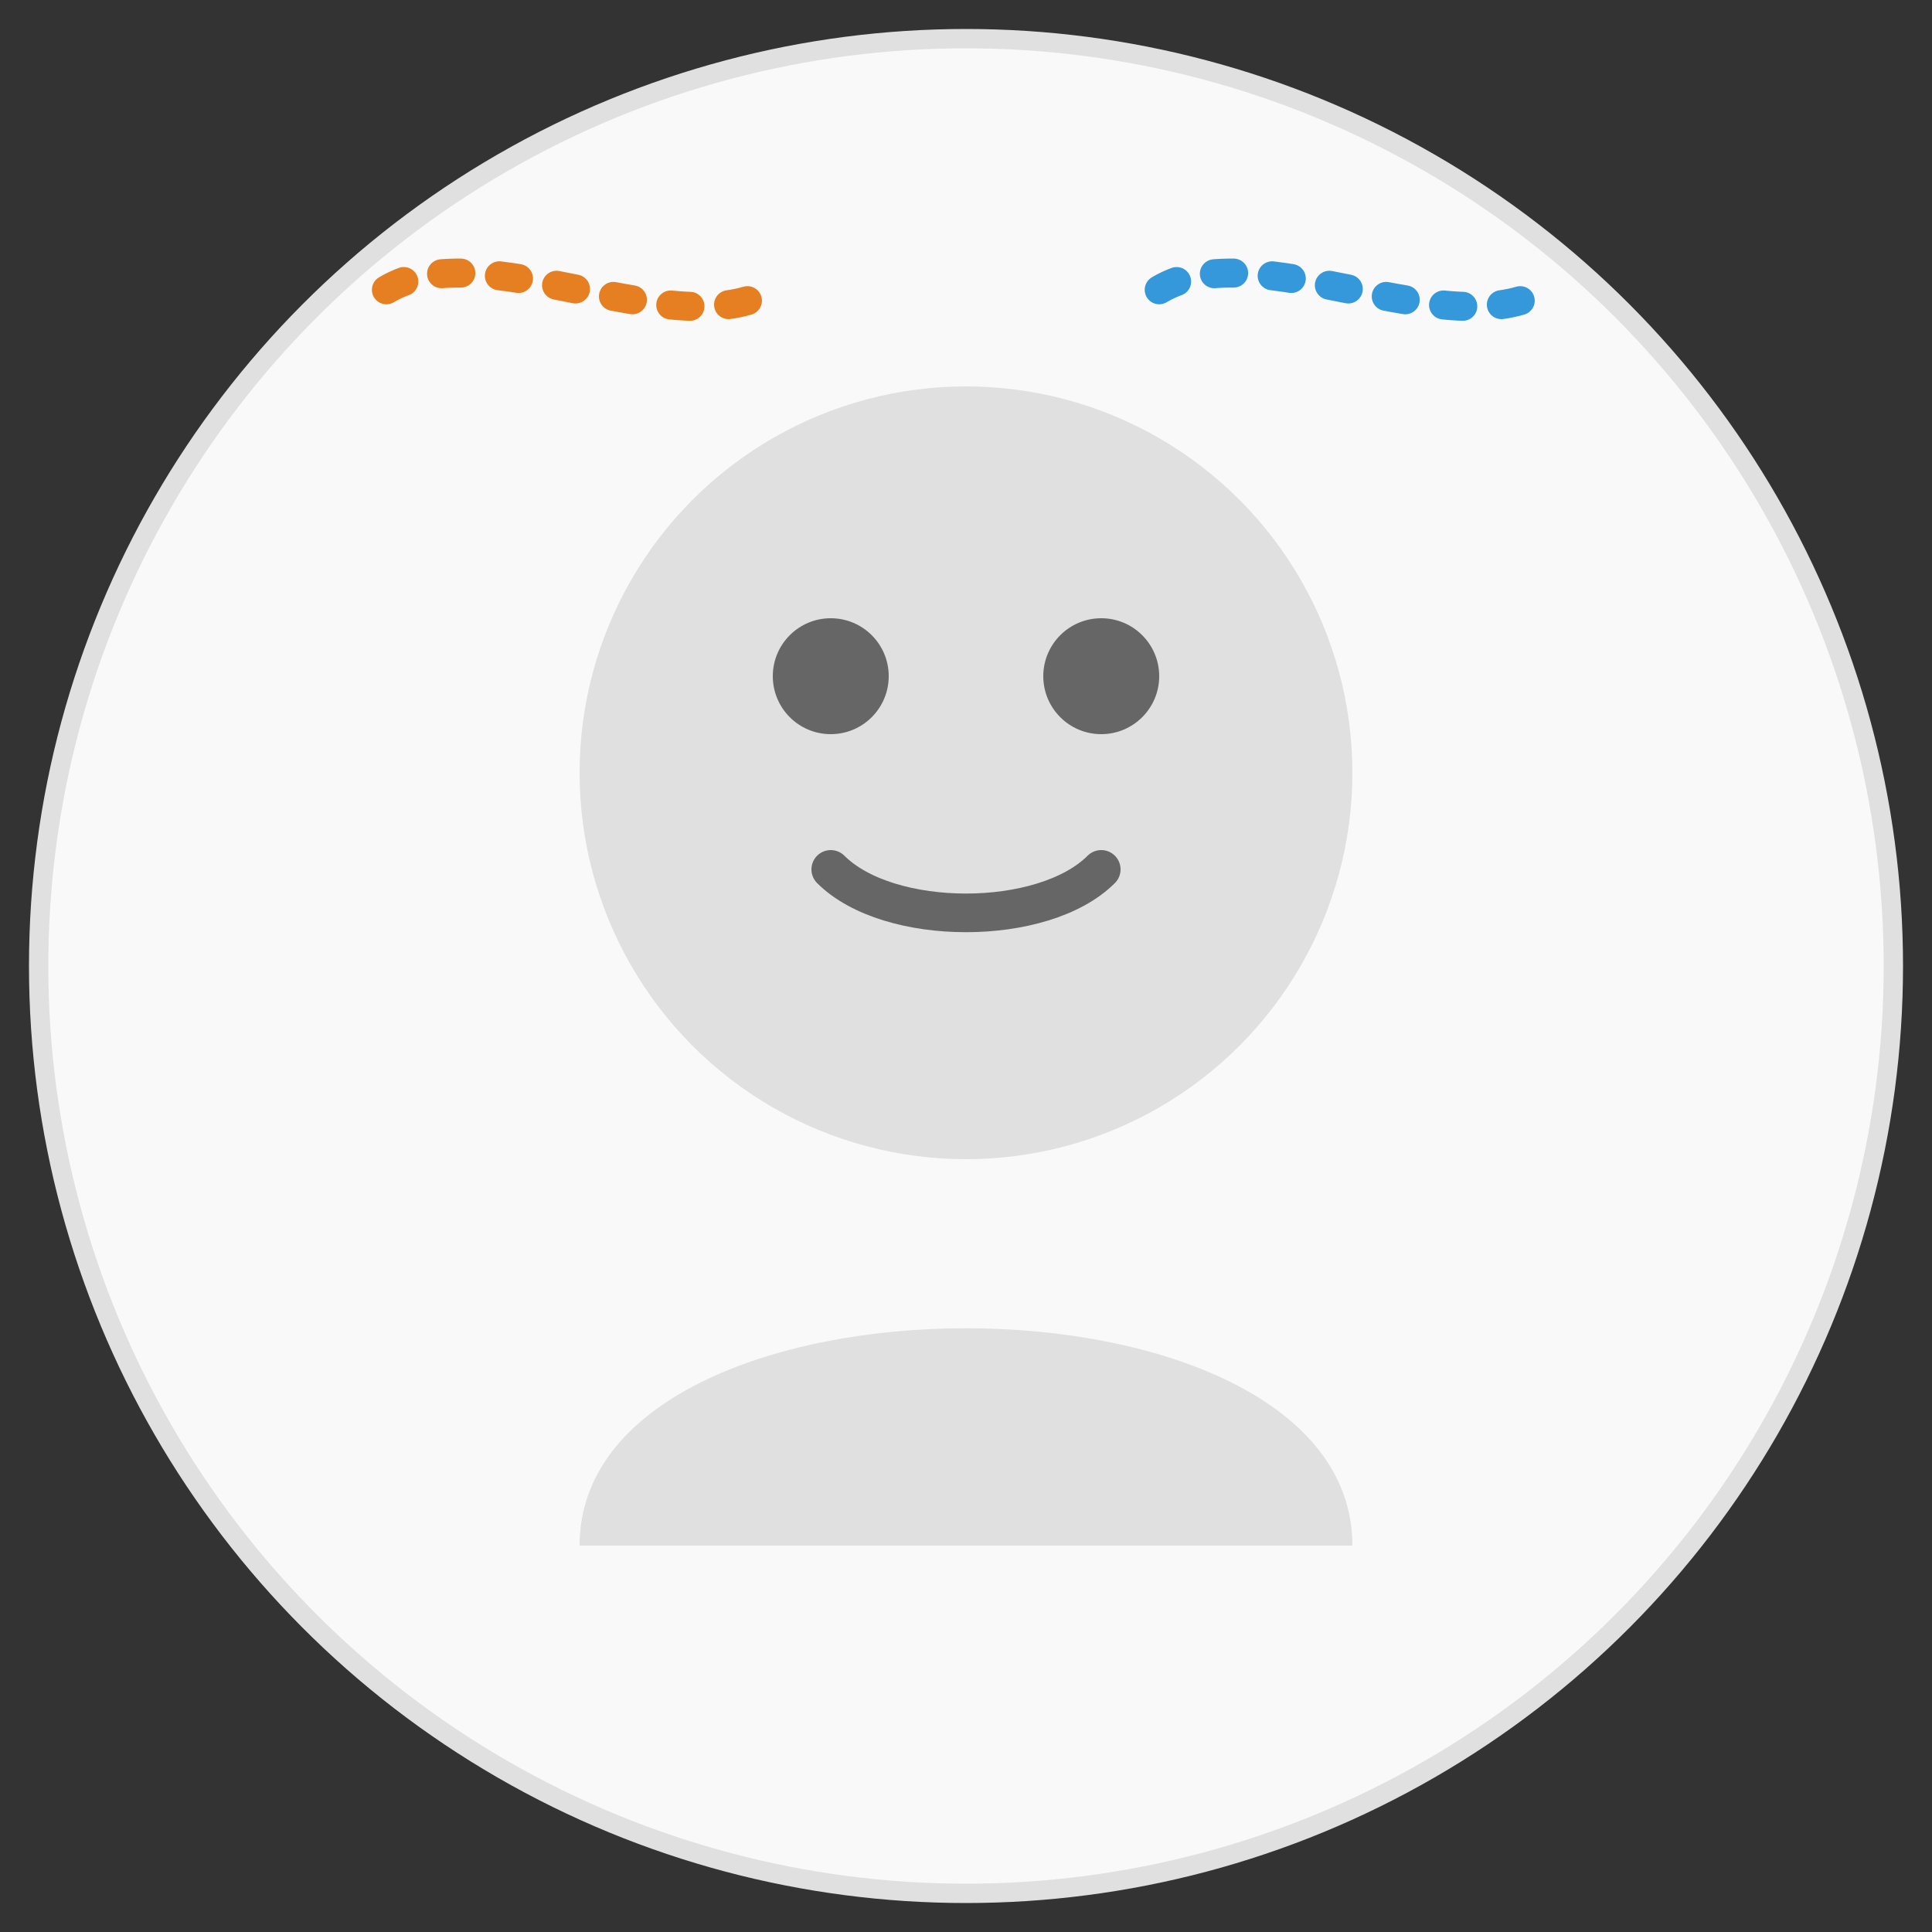
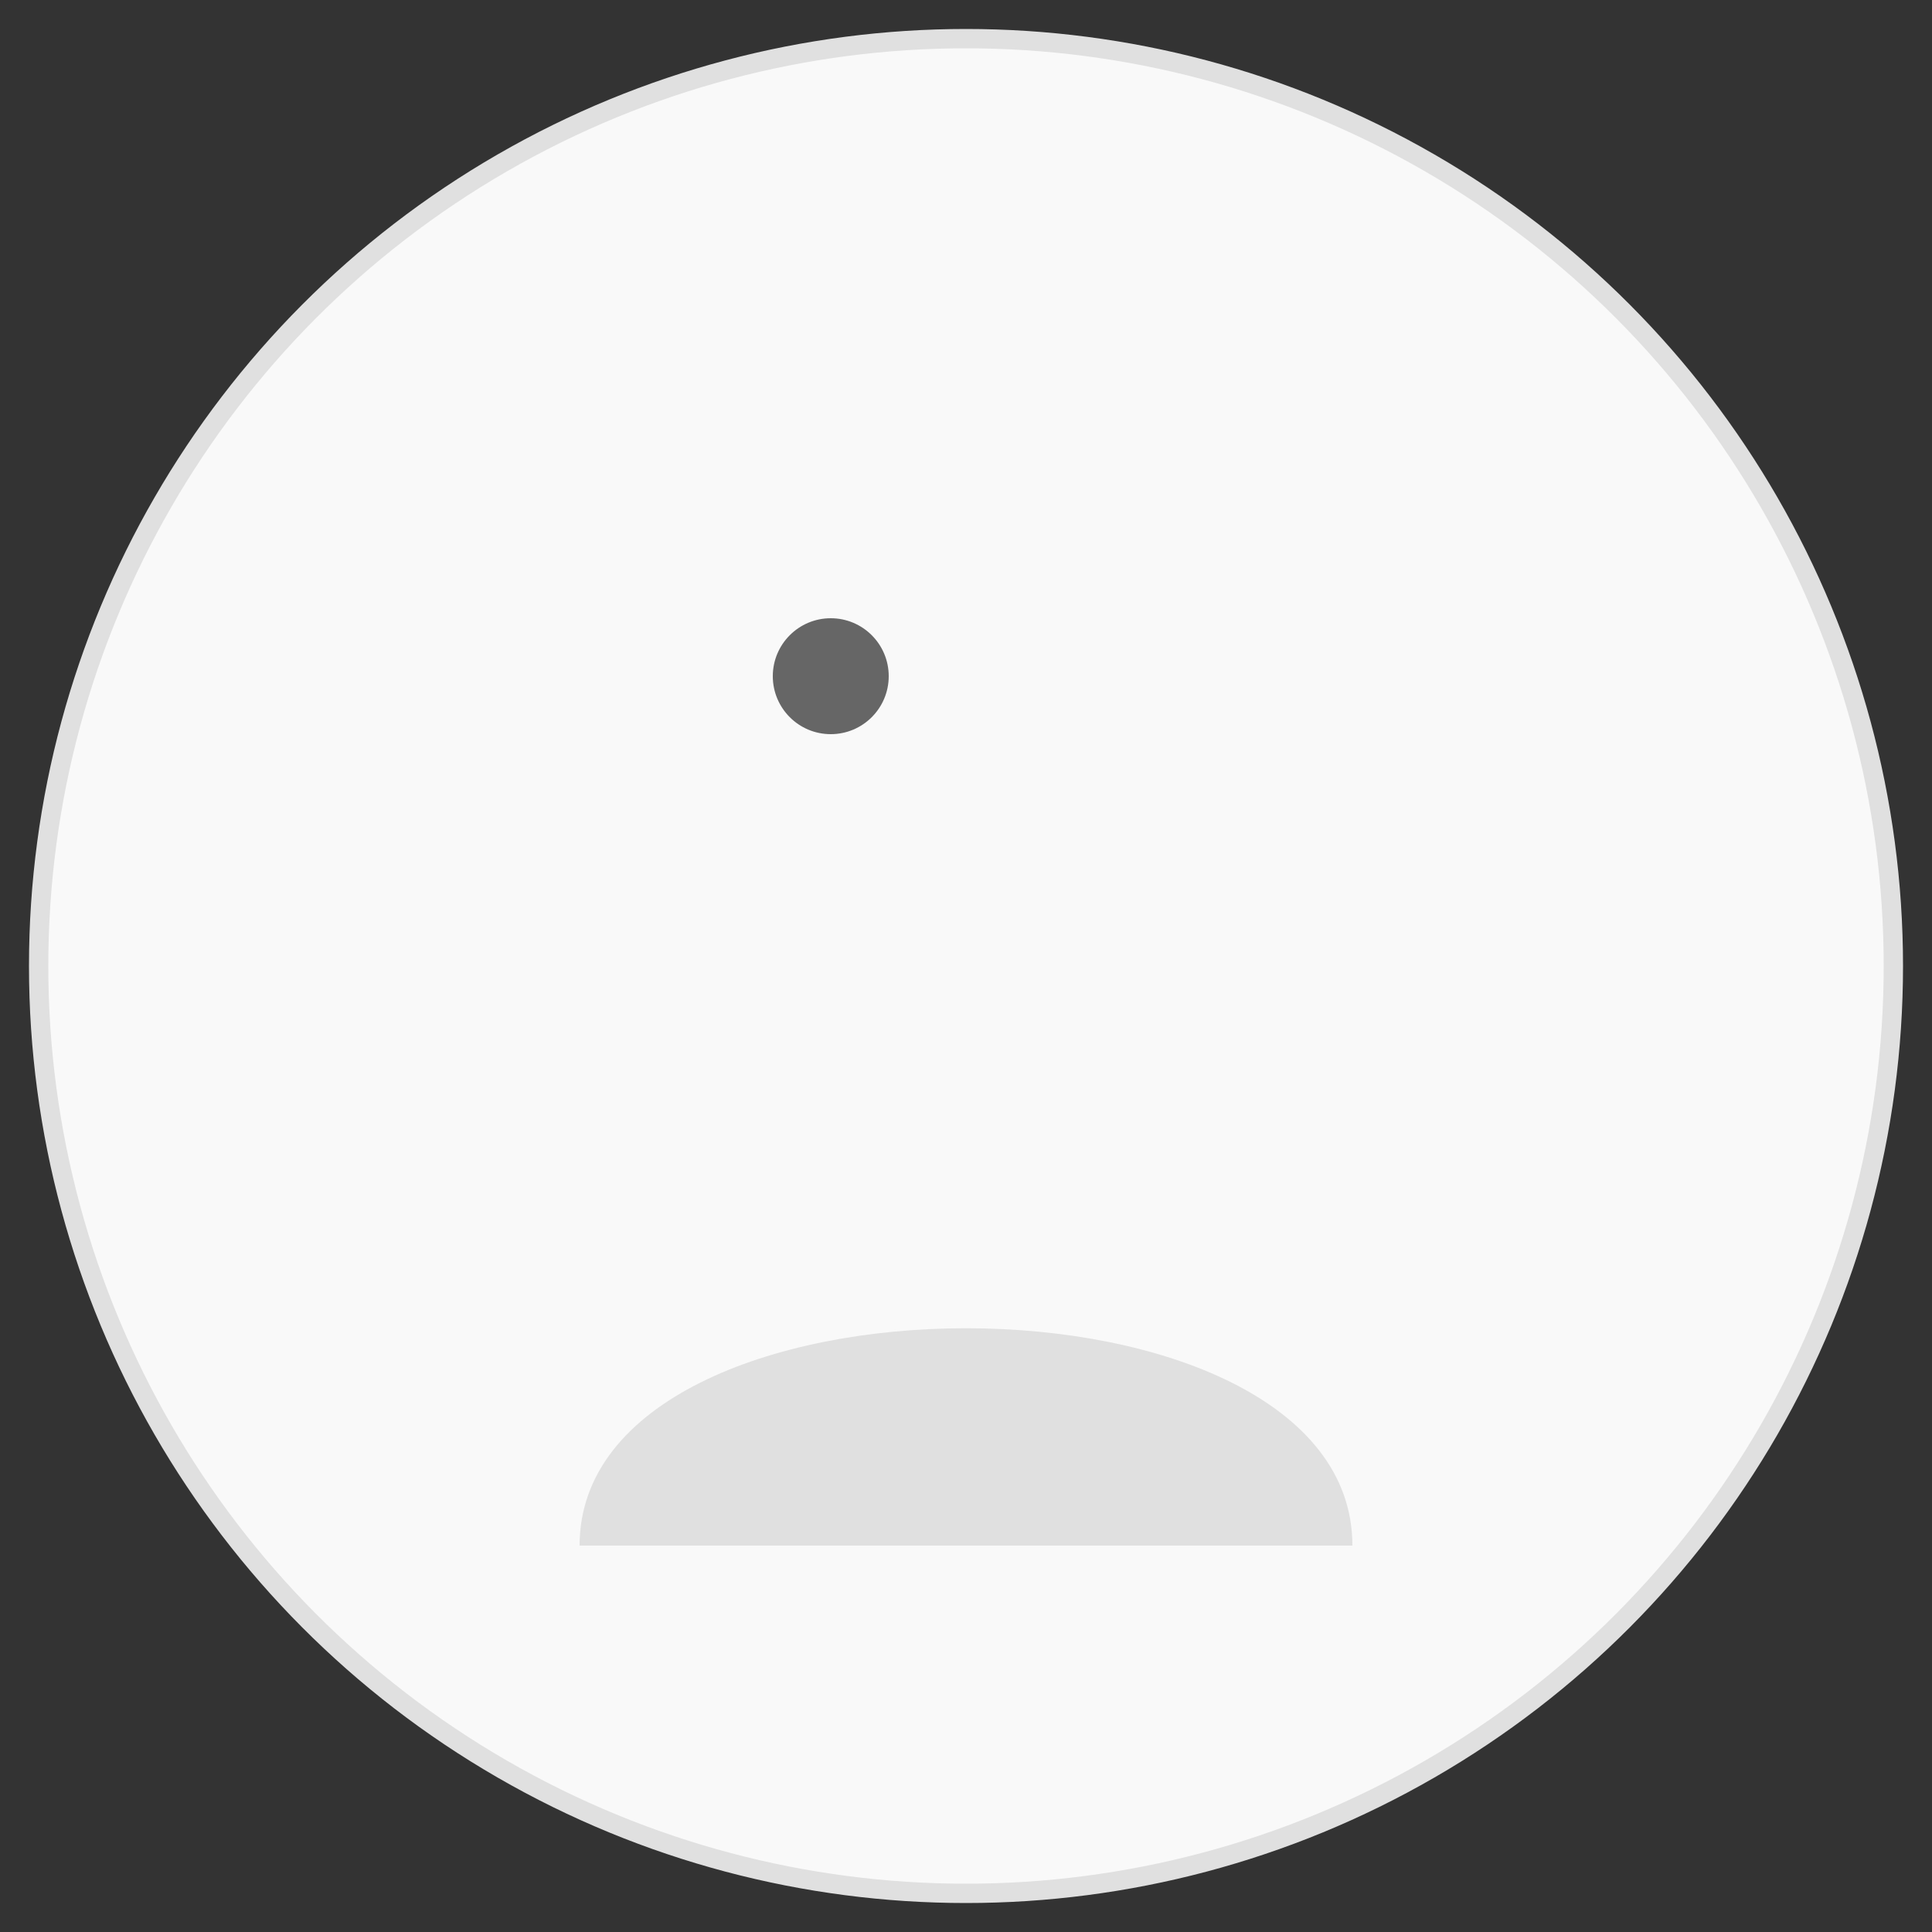
<svg xmlns="http://www.w3.org/2000/svg" width="100" height="100" viewBox="0 0 100 100" fill="none">
  <rect x="0" y="0" width="100" height="100" fill="#333333" stroke="none" />
  <circle cx="50" cy="50" r="48" fill="#f9f9f9" stroke="#e0e0e0" stroke-width="1" />
-   <circle cx="50" cy="40" r="20" fill="#e0e0e0" />
  <path d="M30 80C30 65 70 65 70 80" fill="#e0e0e0" />
  <circle cx="43" cy="35" r="3" fill="#666666" />
-   <circle cx="57" cy="35" r="3" fill="#666666" />
-   <path d="M43 45C46 48 54 48 57 45" stroke="#666666" stroke-width="2" stroke-linecap="round" />
-   <path d="M20 15C25 12 35 18 40 15" stroke="#e67e22" stroke-width="1.5" stroke-linecap="round" stroke-dasharray="1 2" />
-   <path d="M60 15C65 12 75 18 80 15" stroke="#3498db" stroke-width="1.5" stroke-linecap="round" stroke-dasharray="1 2" />
</svg>